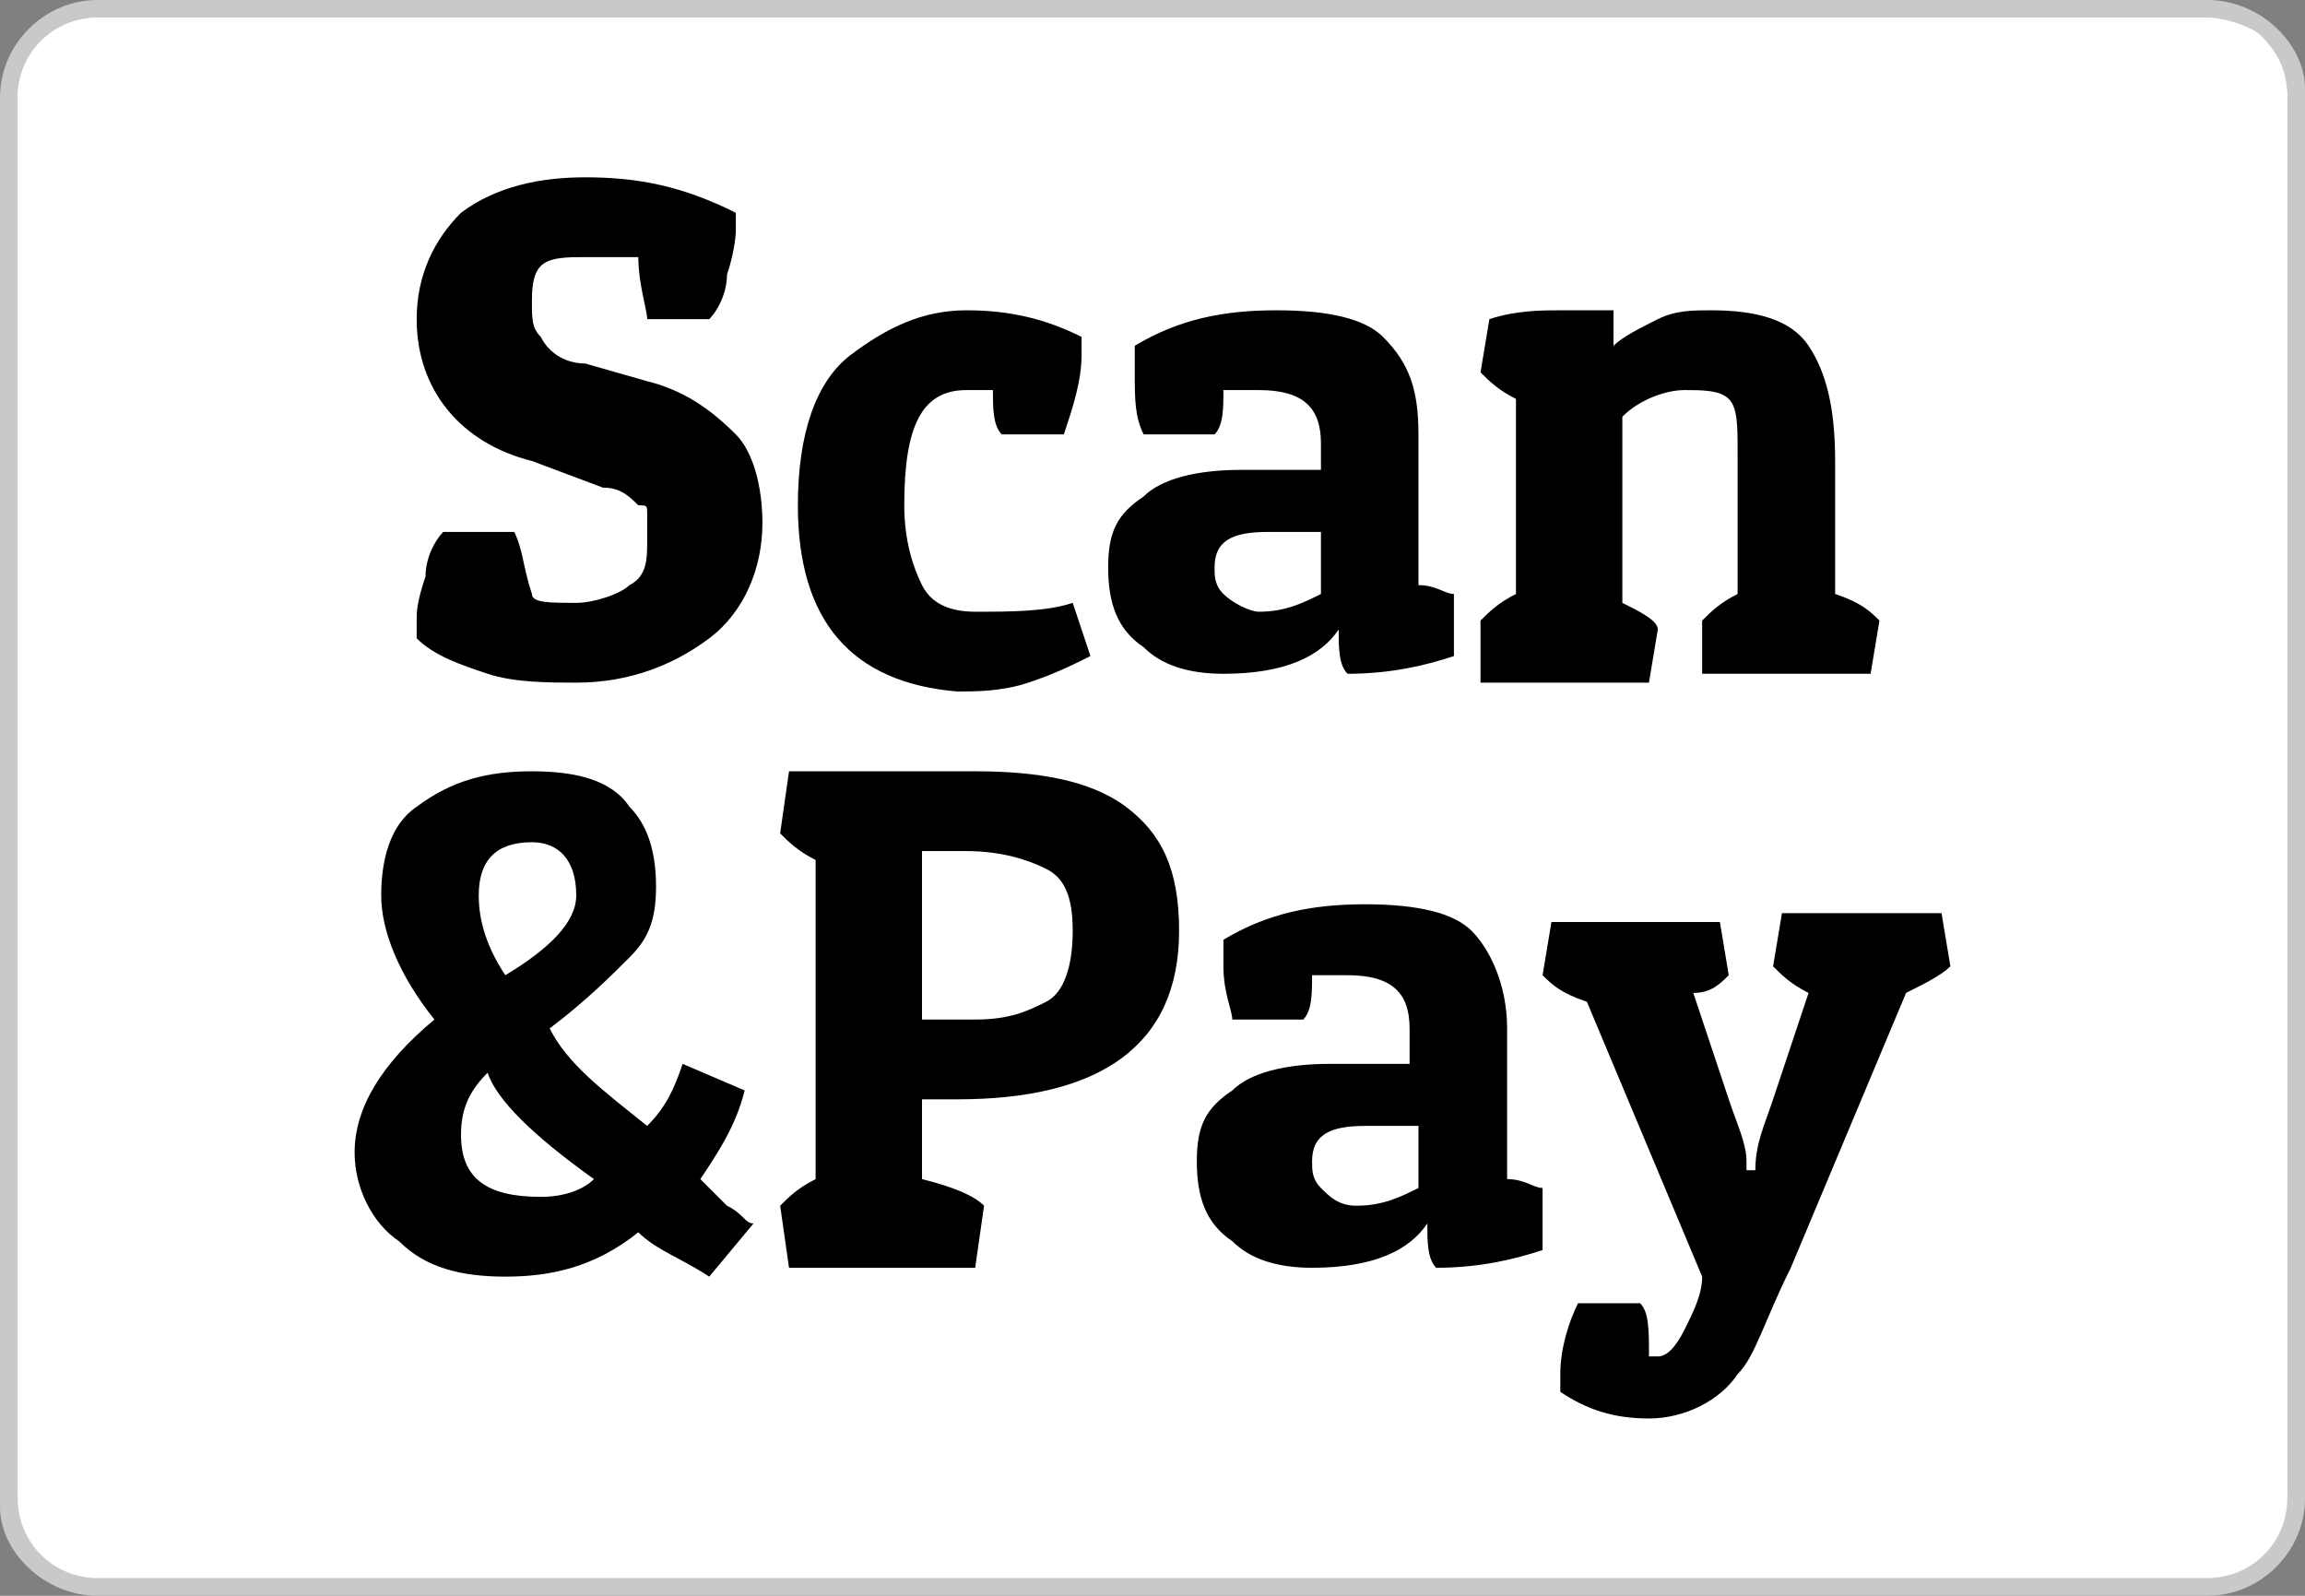
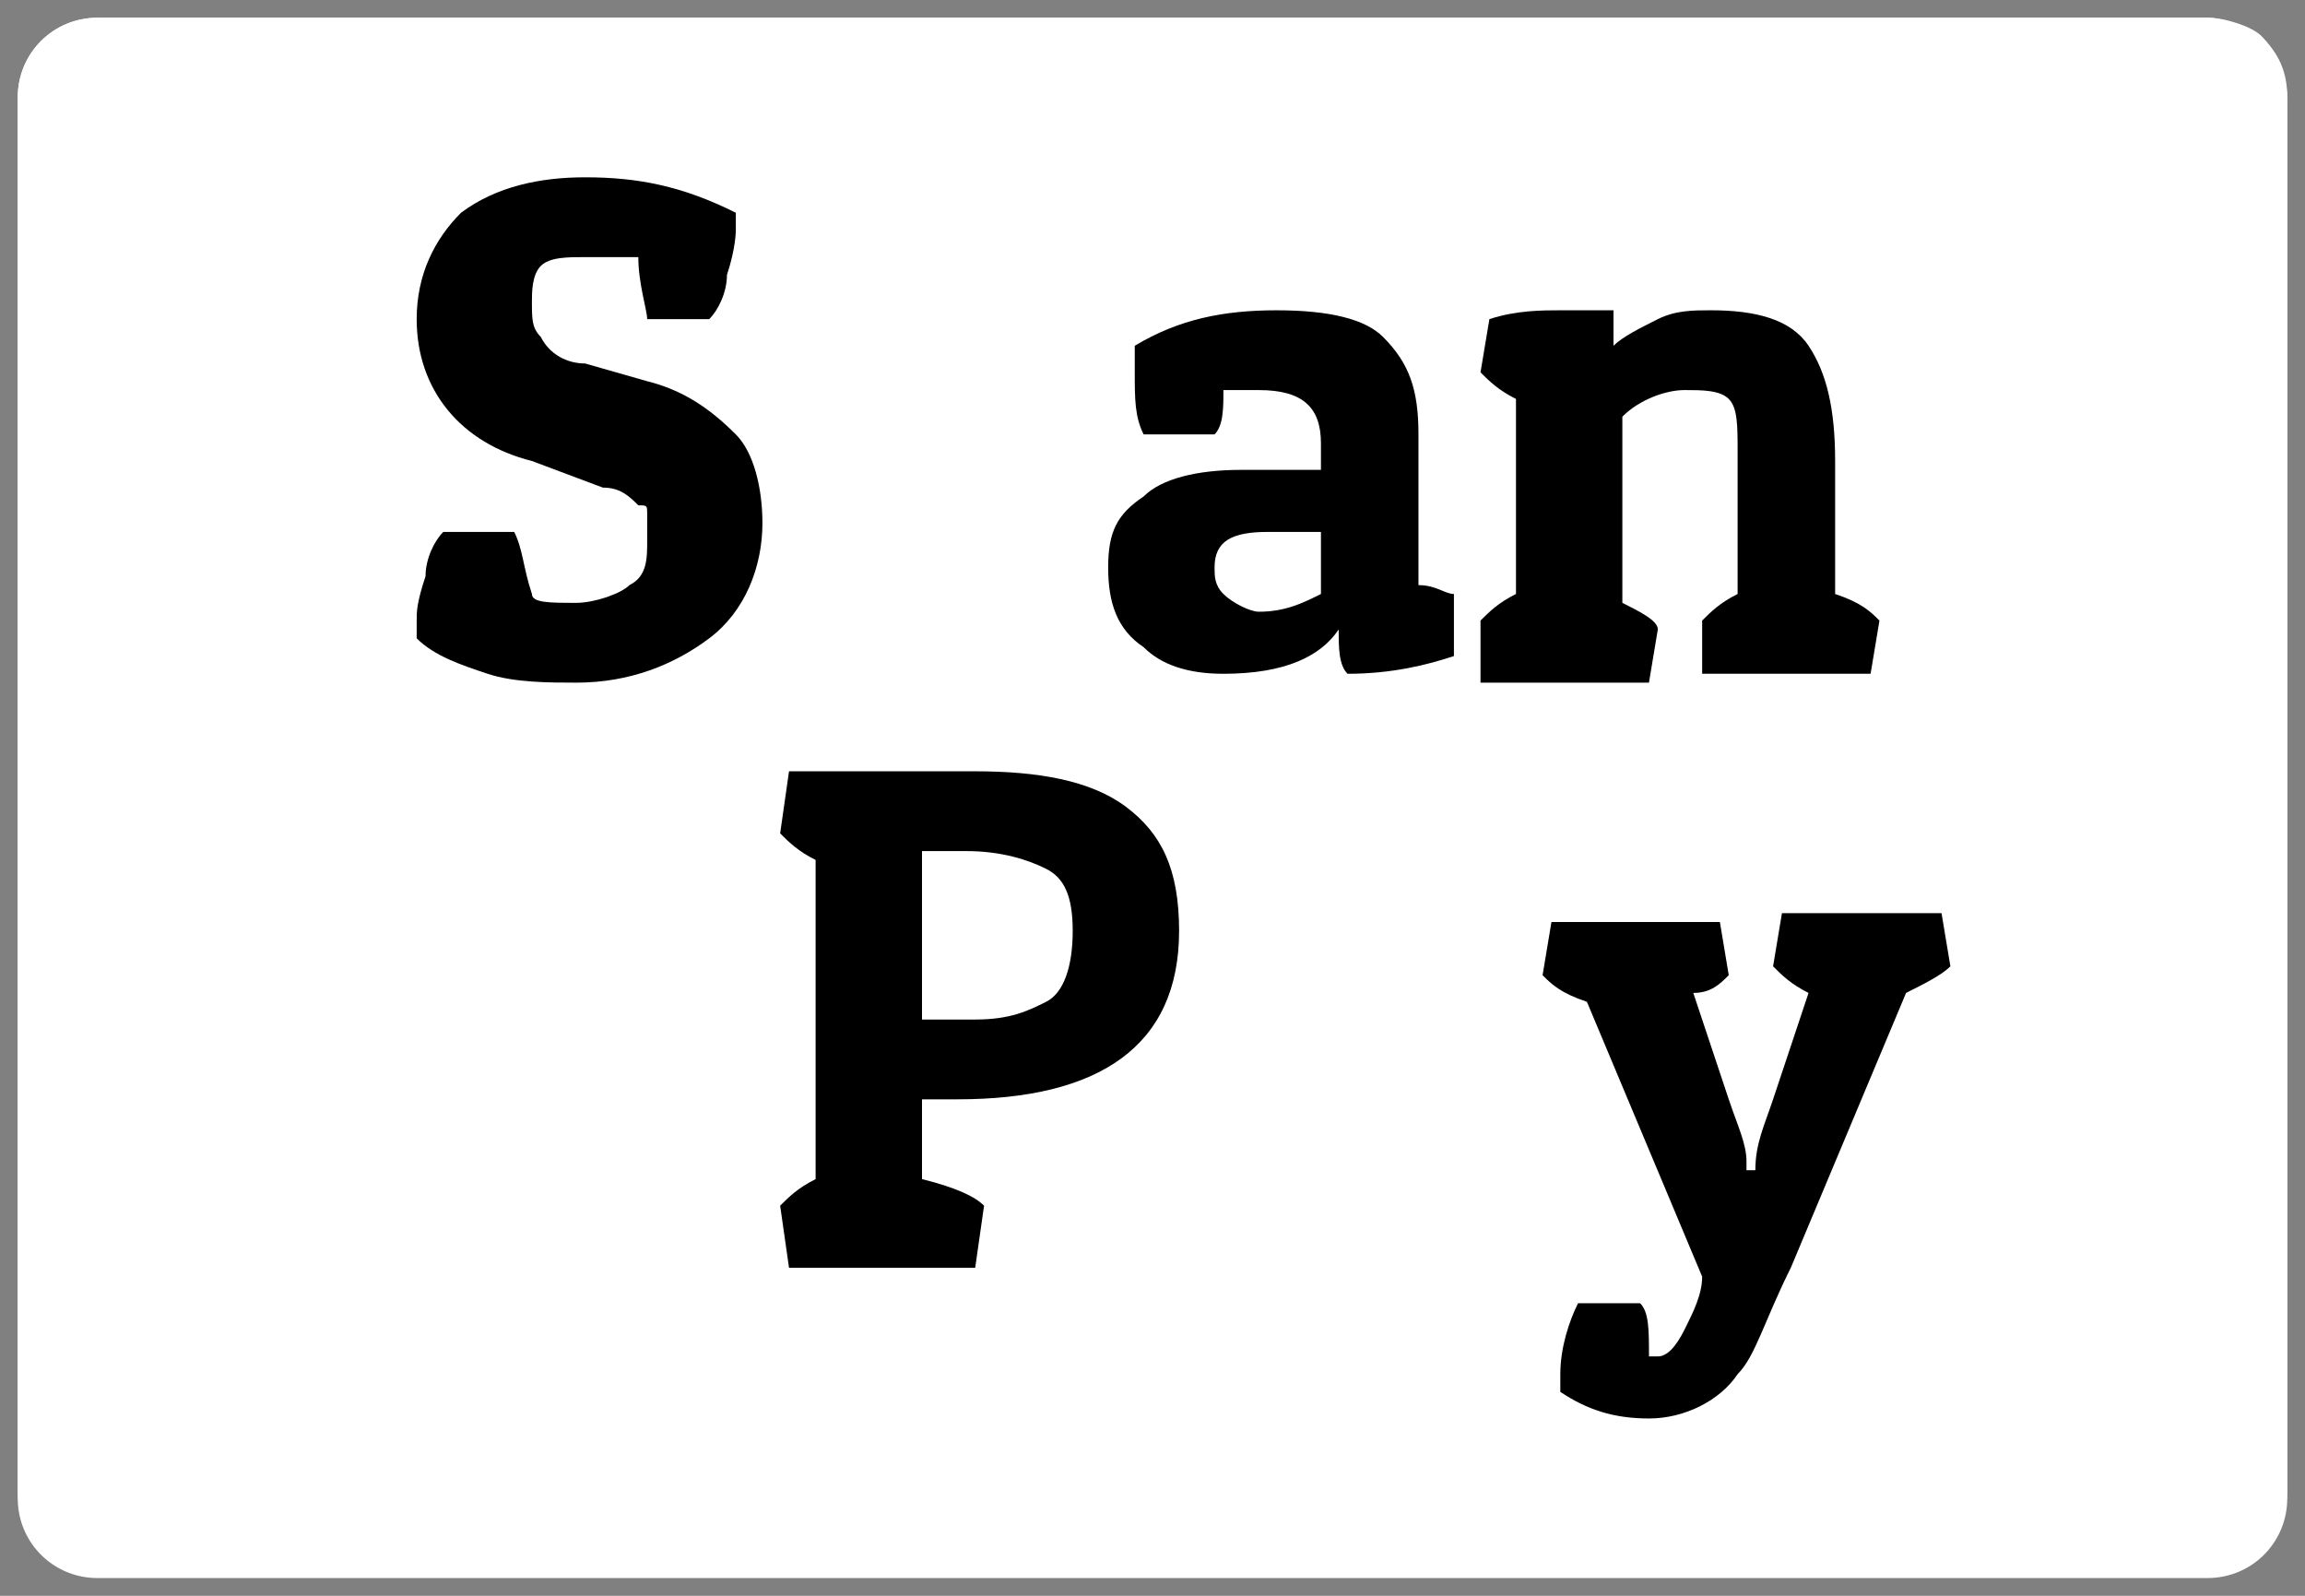
<svg xmlns="http://www.w3.org/2000/svg" enable-background="new 0 0 26 18" viewBox="0 0 26 18">
  <rect x="0" y="0" width="26" height="18" fill="#808080" stroke="none" />
  <path d="m25.8 16.9c0 .5-.4.9-.9.9h-23.8c-.5 0-.9-.4-.9-.9v-15.8c0-.5.4-.9.9-.9h23.8c.2 0 .4.1.6.2.2.2.3.4.3.7z" fill="#fff" />
-   <path d="m24.9 0h-23.8c-.6 0-1.1.5-1.1 1.1v15.7.2c0 .5.5 1 1.1 1h.1 23.7c.6 0 1.1-.5 1.1-1.1v-15.8-.1c0-.5-.5-1-1.1-1z" fill="#c9c9c9" />
-   <path d="m25.8 16.9c0 .5-.4.9-.9.9h-23.8c-.5 0-.9-.4-.9-.9v-15.8c0-.5.4-.9.9-.9h23.8c.2 0 .4.1.6.2.2.2.3.4.3.7z" fill="#fff" />
  <path d="m24.9.2h-23.8c-.5 0-.9.4-.9.9v15.7c0 .5.4.9.9.9h23.8c.5 0 .9-.4.9-.9v-15.7c0-.2-.1-.5-.3-.7-.1-.1-.4-.2-.6-.2z" fill="#fff" />
  <path d="m7.2 2.9c-.2 0-.4 0-.6 0s-.4 0-.5.1-.1.3-.1.4c0 .2 0 .3.1.4.1.2.3.3.5.3l.7.2c.4.1.7.3 1 .6.2.2.3.6.3 1 0 .5-.2 1-.6 1.3s-.9.5-1.5.5c-.3 0-.7 0-1-.1s-.6-.2-.8-.4c0 0 0-.1 0-.2s0-.2.1-.5c0-.2.1-.4.2-.5h.8c.1.2.1.4.2.7 0 .1.2.1.5.1.2 0 .5-.1.6-.2.2-.1.2-.3.2-.5 0-.1 0-.2 0-.3s0-.1-.1-.1c-.1-.1-.2-.2-.4-.2l-.8-.3c-.8-.2-1.3-.8-1.3-1.6 0-.5.2-.9.5-1.2.4-.3.9-.4 1.4-.4.6 0 1.1.1 1.7.4v.2s0 .2-.1.5c0 .2-.1.4-.2.5h-.7c0-.1-.1-.4-.1-.7z" />
-   <path d="m10.9 4.4c-.5 0-.7.4-.7 1.3 0 .4.1.7.2.9s.3.3.6.3c.4 0 .8 0 1.1-.1l.2.6c-.2.1-.4.2-.7.3s-.6.1-.8.1c-1.2-.1-1.8-.8-1.8-2.1 0-.8.2-1.4.6-1.7s.8-.5 1.3-.5.9.1 1.3.3v.2c0 .3-.1.6-.2.9h-.7c-.1-.1-.1-.3-.1-.5-.1 0-.2 0-.3 0z" />
  <path d="m12.8 4.2c0-.1 0-.2 0-.3.5-.3 1-.4 1.6-.4s1 .1 1.2.3c.3.3.4.6.4 1.1v1.7c.2 0 .3.1.4.1v.7c-.3.1-.7.2-1.2.2-.1-.1-.1-.3-.1-.5-.2.3-.6.5-1.3.5-.4 0-.7-.1-.9-.3-.3-.2-.4-.5-.4-.9s.1-.6.4-.8c.2-.2.6-.3 1.1-.3h.9v-.3c0-.4-.2-.6-.7-.6-.2 0-.3 0-.4 0 0 .2 0 .4-.1.5h-.8c-.1-.2-.1-.4-.1-.7zm1.4 2.7c.3 0 .5-.1.7-.2v-.7h-.6c-.4 0-.6.1-.6.4 0 .1 0 .2.1.3s.3.2.4.2z" />
  <path d="m16.8 3.6c.3-.1.6-.1.8-.1s.4 0 .6 0v.4c.1-.1.3-.2.5-.3s.4-.1.6-.1c.5 0 .9.1 1.1.4s.3.7.3 1.3v1.5c.3.1.4.2.5.3l-.1.6h-1.9v-.6c.1-.1.2-.2.4-.3v-1.6c0-.3 0-.5-.1-.6s-.3-.1-.5-.1-.5.1-.7.3v2.1c.2.1.4.2.4.3l-.1.6h-1.9v-.7c.1-.1.2-.2.4-.3v-2.2c-.2-.1-.3-.2-.4-.3z" />
-   <path d="m6 8.7c.5 0 .9.1 1.1.4.2.2.3.5.3.9s-.1.6-.3.8-.5.5-.9.8c.2.4.6.7 1.1 1.1.2-.2.3-.4.4-.7l.7.3c-.1.4-.3.7-.5 1l.3.3c.2.1.2.2.3.2l-.5.6c-.3-.2-.6-.3-.8-.5-.5.4-1 .5-1.5.5s-.9-.1-1.2-.4c-.3-.2-.5-.6-.5-1 0-.5.3-1 .9-1.5-.4-.5-.6-1-.6-1.4s.1-.8.4-1c.4-.3.8-.4 1.3-.4zm-.5 3.4c-.2.2-.3.4-.3.7 0 .5.3.7.9.7.3 0 .5-.1.6-.2-.7-.5-1.1-.9-1.2-1.2zm1-2c0-.4-.2-.6-.5-.6-.4 0-.6.2-.6.6 0 .3.1.6.3.9.5-.3.8-.6.8-.9z" />
  <path d="m10.8 12.4h-.4v.9c.4.1.6.2.7.3l-.1.7h-2.1l-.1-.7c.1-.1.2-.2.4-.3v-3.6c-.2-.1-.3-.2-.4-.3l.1-.7h2.1c.7 0 1.3.1 1.7.4s.6.7.6 1.4c0 1.3-.9 1.9-2.5 1.9zm.1-2.8h-.5v1.9h.6c.4 0 .6-.1.8-.2s.3-.4.3-.8-.1-.6-.3-.7-.5-.2-.9-.2z" />
-   <path d="m13.8 10.9c0-.1 0-.2 0-.3.5-.3 1-.4 1.6-.4s1 .1 1.2.3.4.6.4 1.1v1.7c.2 0 .3.1.4.1v.7c-.3.1-.7.2-1.2.2-.1-.1-.1-.3-.1-.5-.2.3-.6.5-1.3.5-.4 0-.7-.1-.9-.3-.3-.2-.4-.5-.4-.9s.1-.6.4-.8c.2-.2.6-.3 1.1-.3h.9v-.4c0-.4-.2-.6-.7-.6-.2 0-.3 0-.4 0 0 .2 0 .4-.1.5h-.8c0-.1-.1-.3-.1-.6zm1.5 2.7c.3 0 .5-.1.7-.2v-.7h-.6c-.4 0-.6.1-.6.4 0 .1 0 .2.1.3s.2.2.4.2z" />
  <path d="m18.7 15.3c.1 0 .2-.1.3-.3s.2-.4.2-.6l-1.3-3.1c-.3-.1-.4-.2-.5-.3l.1-.6h1.9l.1.6c-.1.1-.2.2-.4.2l.4 1.2c.1.3.2.5.2.7v.1h.1c0-.3.1-.5.2-.8l.4-1.2c-.2-.1-.3-.2-.4-.3l.1-.6h1.8l.1.6c-.1.1-.3.2-.5.3l-1.3 3.1c-.3.6-.4 1-.6 1.2-.2.3-.6.5-1 .5s-.7-.1-1-.3c0-.1 0-.1 0-.2 0-.3.1-.6.2-.8h.7c.1.1.1.3.1.6z" />
</svg>